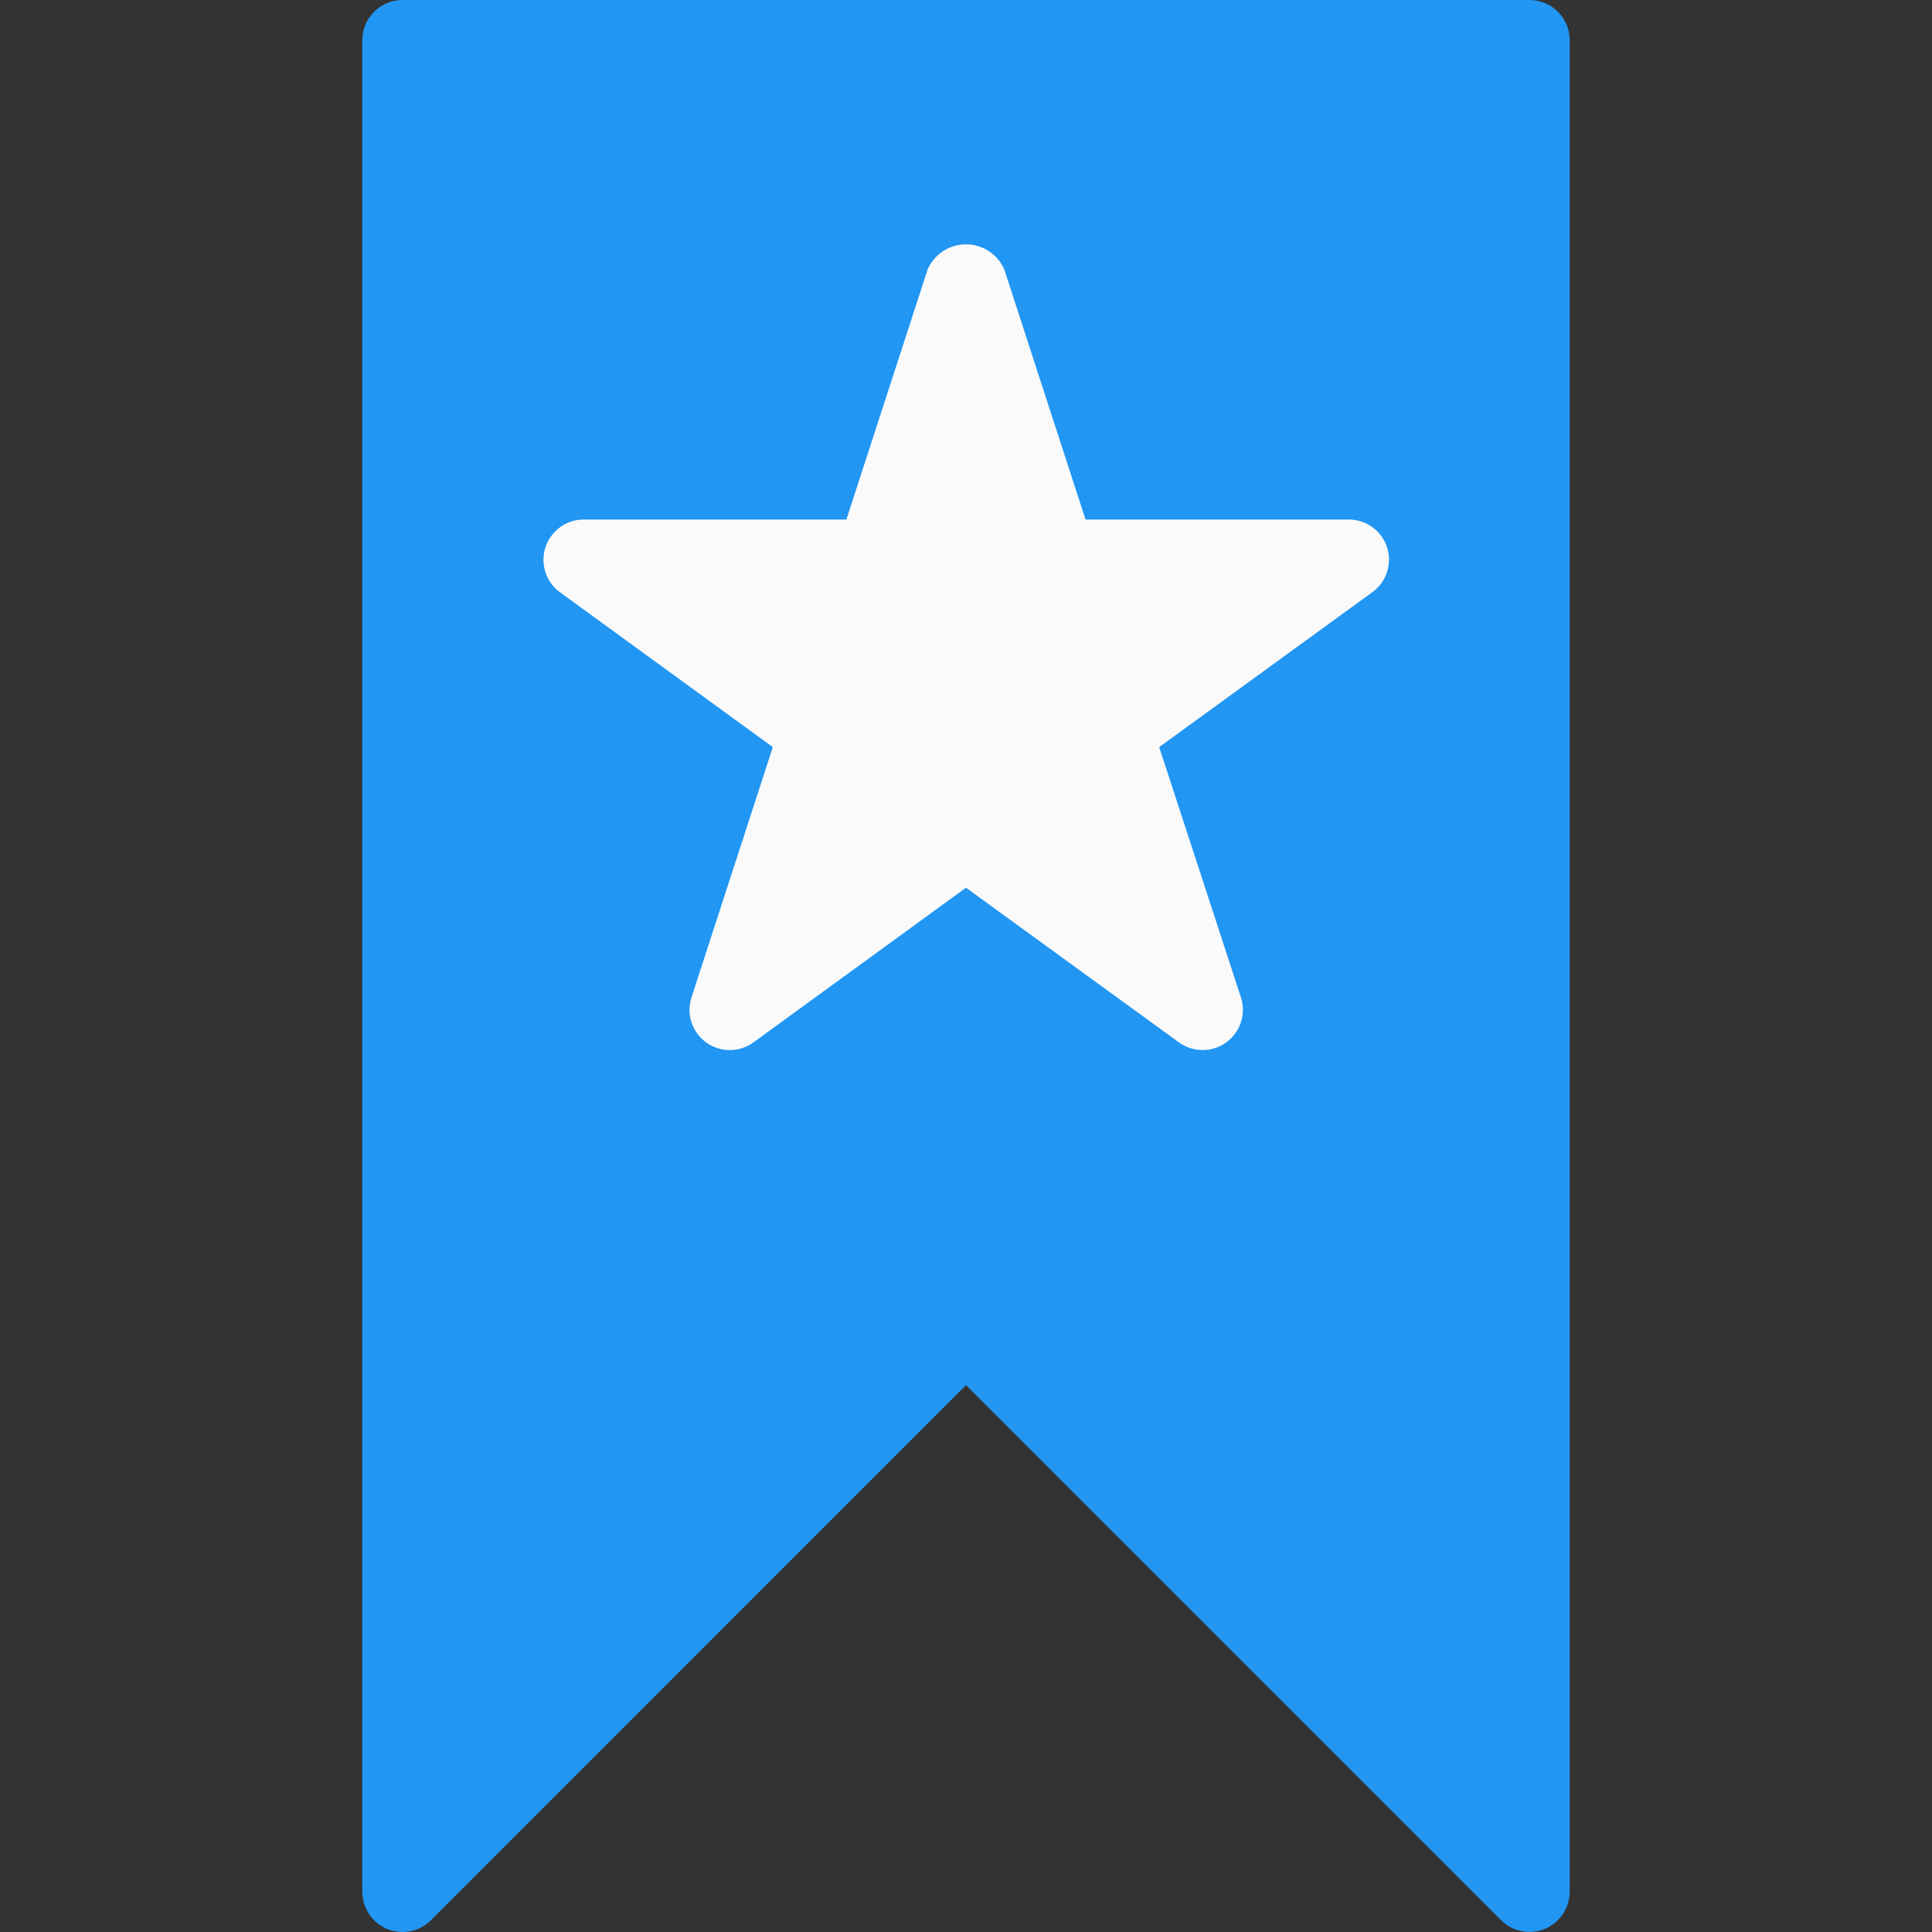
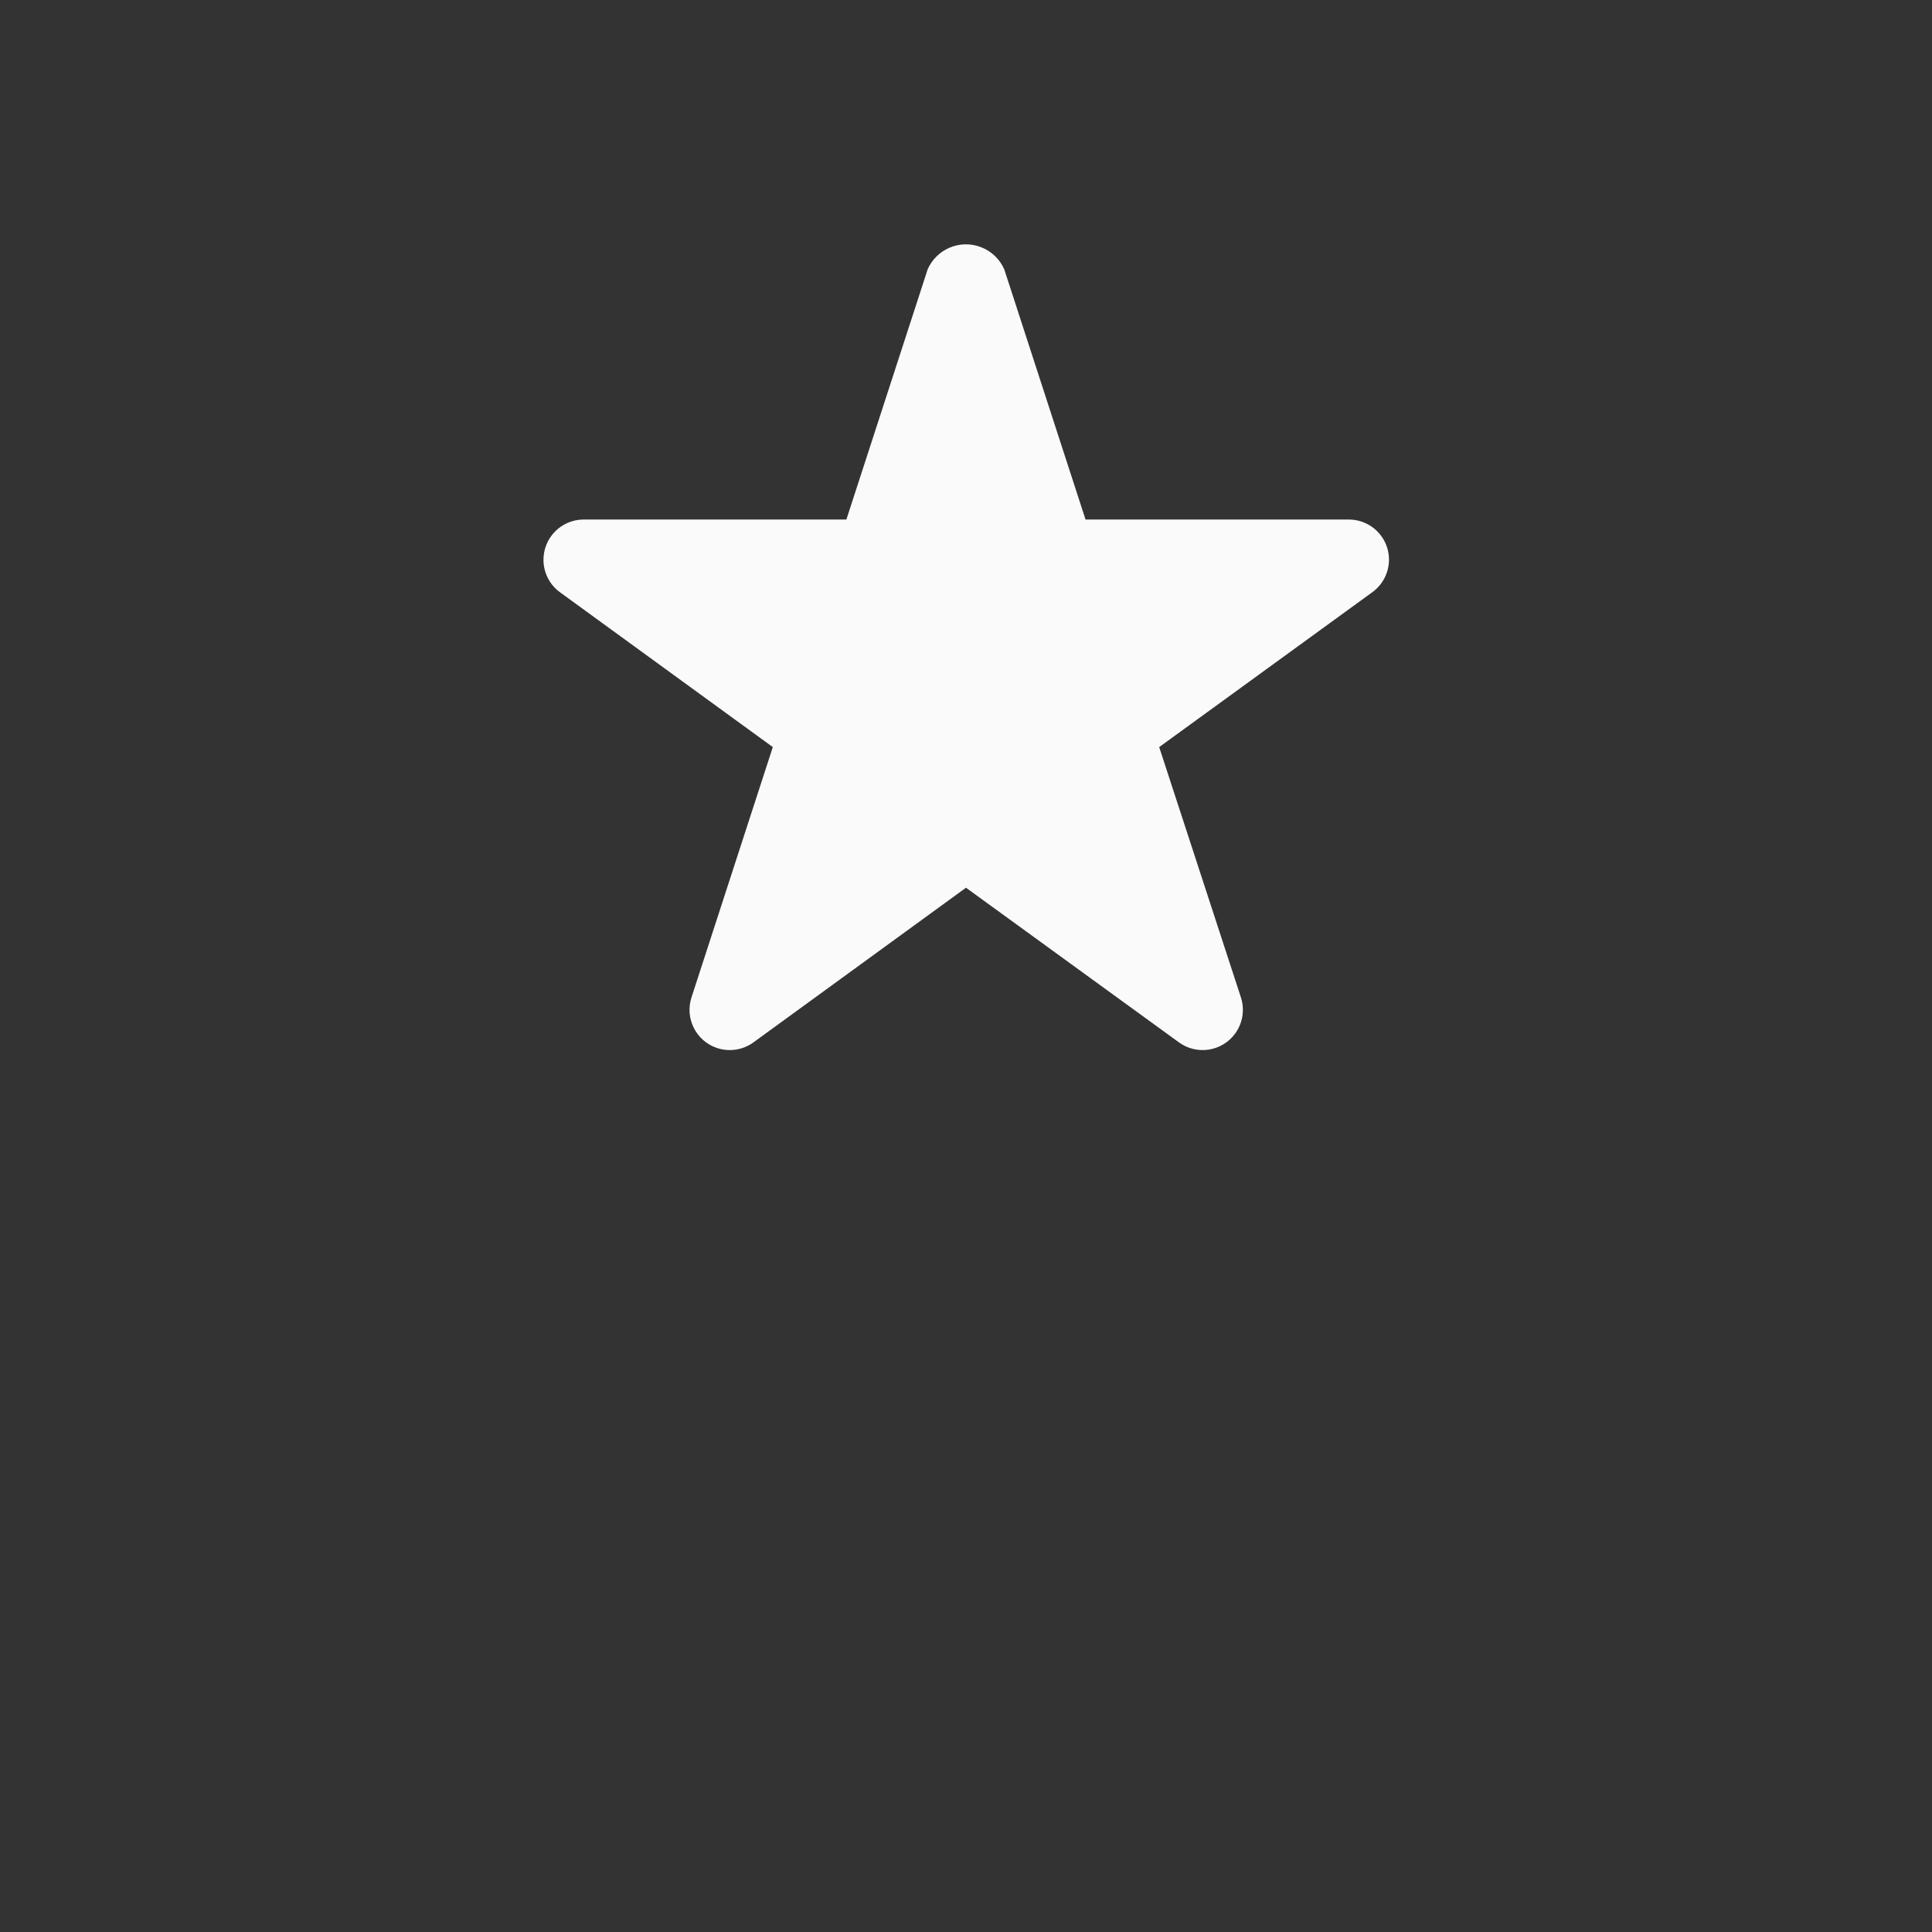
<svg xmlns="http://www.w3.org/2000/svg" enable-background="new 0 0 512.019 512.019" viewBox="0 0 512.019 512.019">
  <rect x="0" y="0" width="512.019" height="512.019" fill="#333333" stroke="none" />
-   <path d="m405.343 0h-298.667c-5.891 0-10.666 4.776-10.666 10.667v490.667c-.011 5.891 4.757 10.675 10.648 10.686 2.84.005 5.565-1.123 7.571-3.134l141.781-141.803 141.781 141.781c4.16 4.171 10.914 4.179 15.085.019 2.006-2.001 3.133-4.717 3.134-7.55v-490.666c0-5.891-4.776-10.667-10.667-10.667z" fill="#2196f3" />
  <path d="m367.604 145.067c-1.425-4.403-5.527-7.384-10.155-7.381h-69.76l-21.546-66.326c-2.48-5.602-9.032-8.134-14.634-5.654-2.522 1.116-4.538 3.132-5.654 5.654l-21.547 66.325h-69.738c-5.891.07-10.609 4.902-10.539 10.793.039 3.313 1.616 6.419 4.267 8.407l56.512 41.109-21.547 66.325c-1.827 5.601 1.233 11.622 6.833 13.448 3.257 1.062 6.826.496 9.593-1.523l56.32-40.981 56.427 40.981c4.759 3.472 11.432 2.427 14.904-2.332 2.019-2.768 2.585-6.336 1.523-9.593l-21.653-66.325 56.427-41.003c3.772-2.69 5.376-7.509 3.967-11.924z" fill="#fafafa" />
</svg>